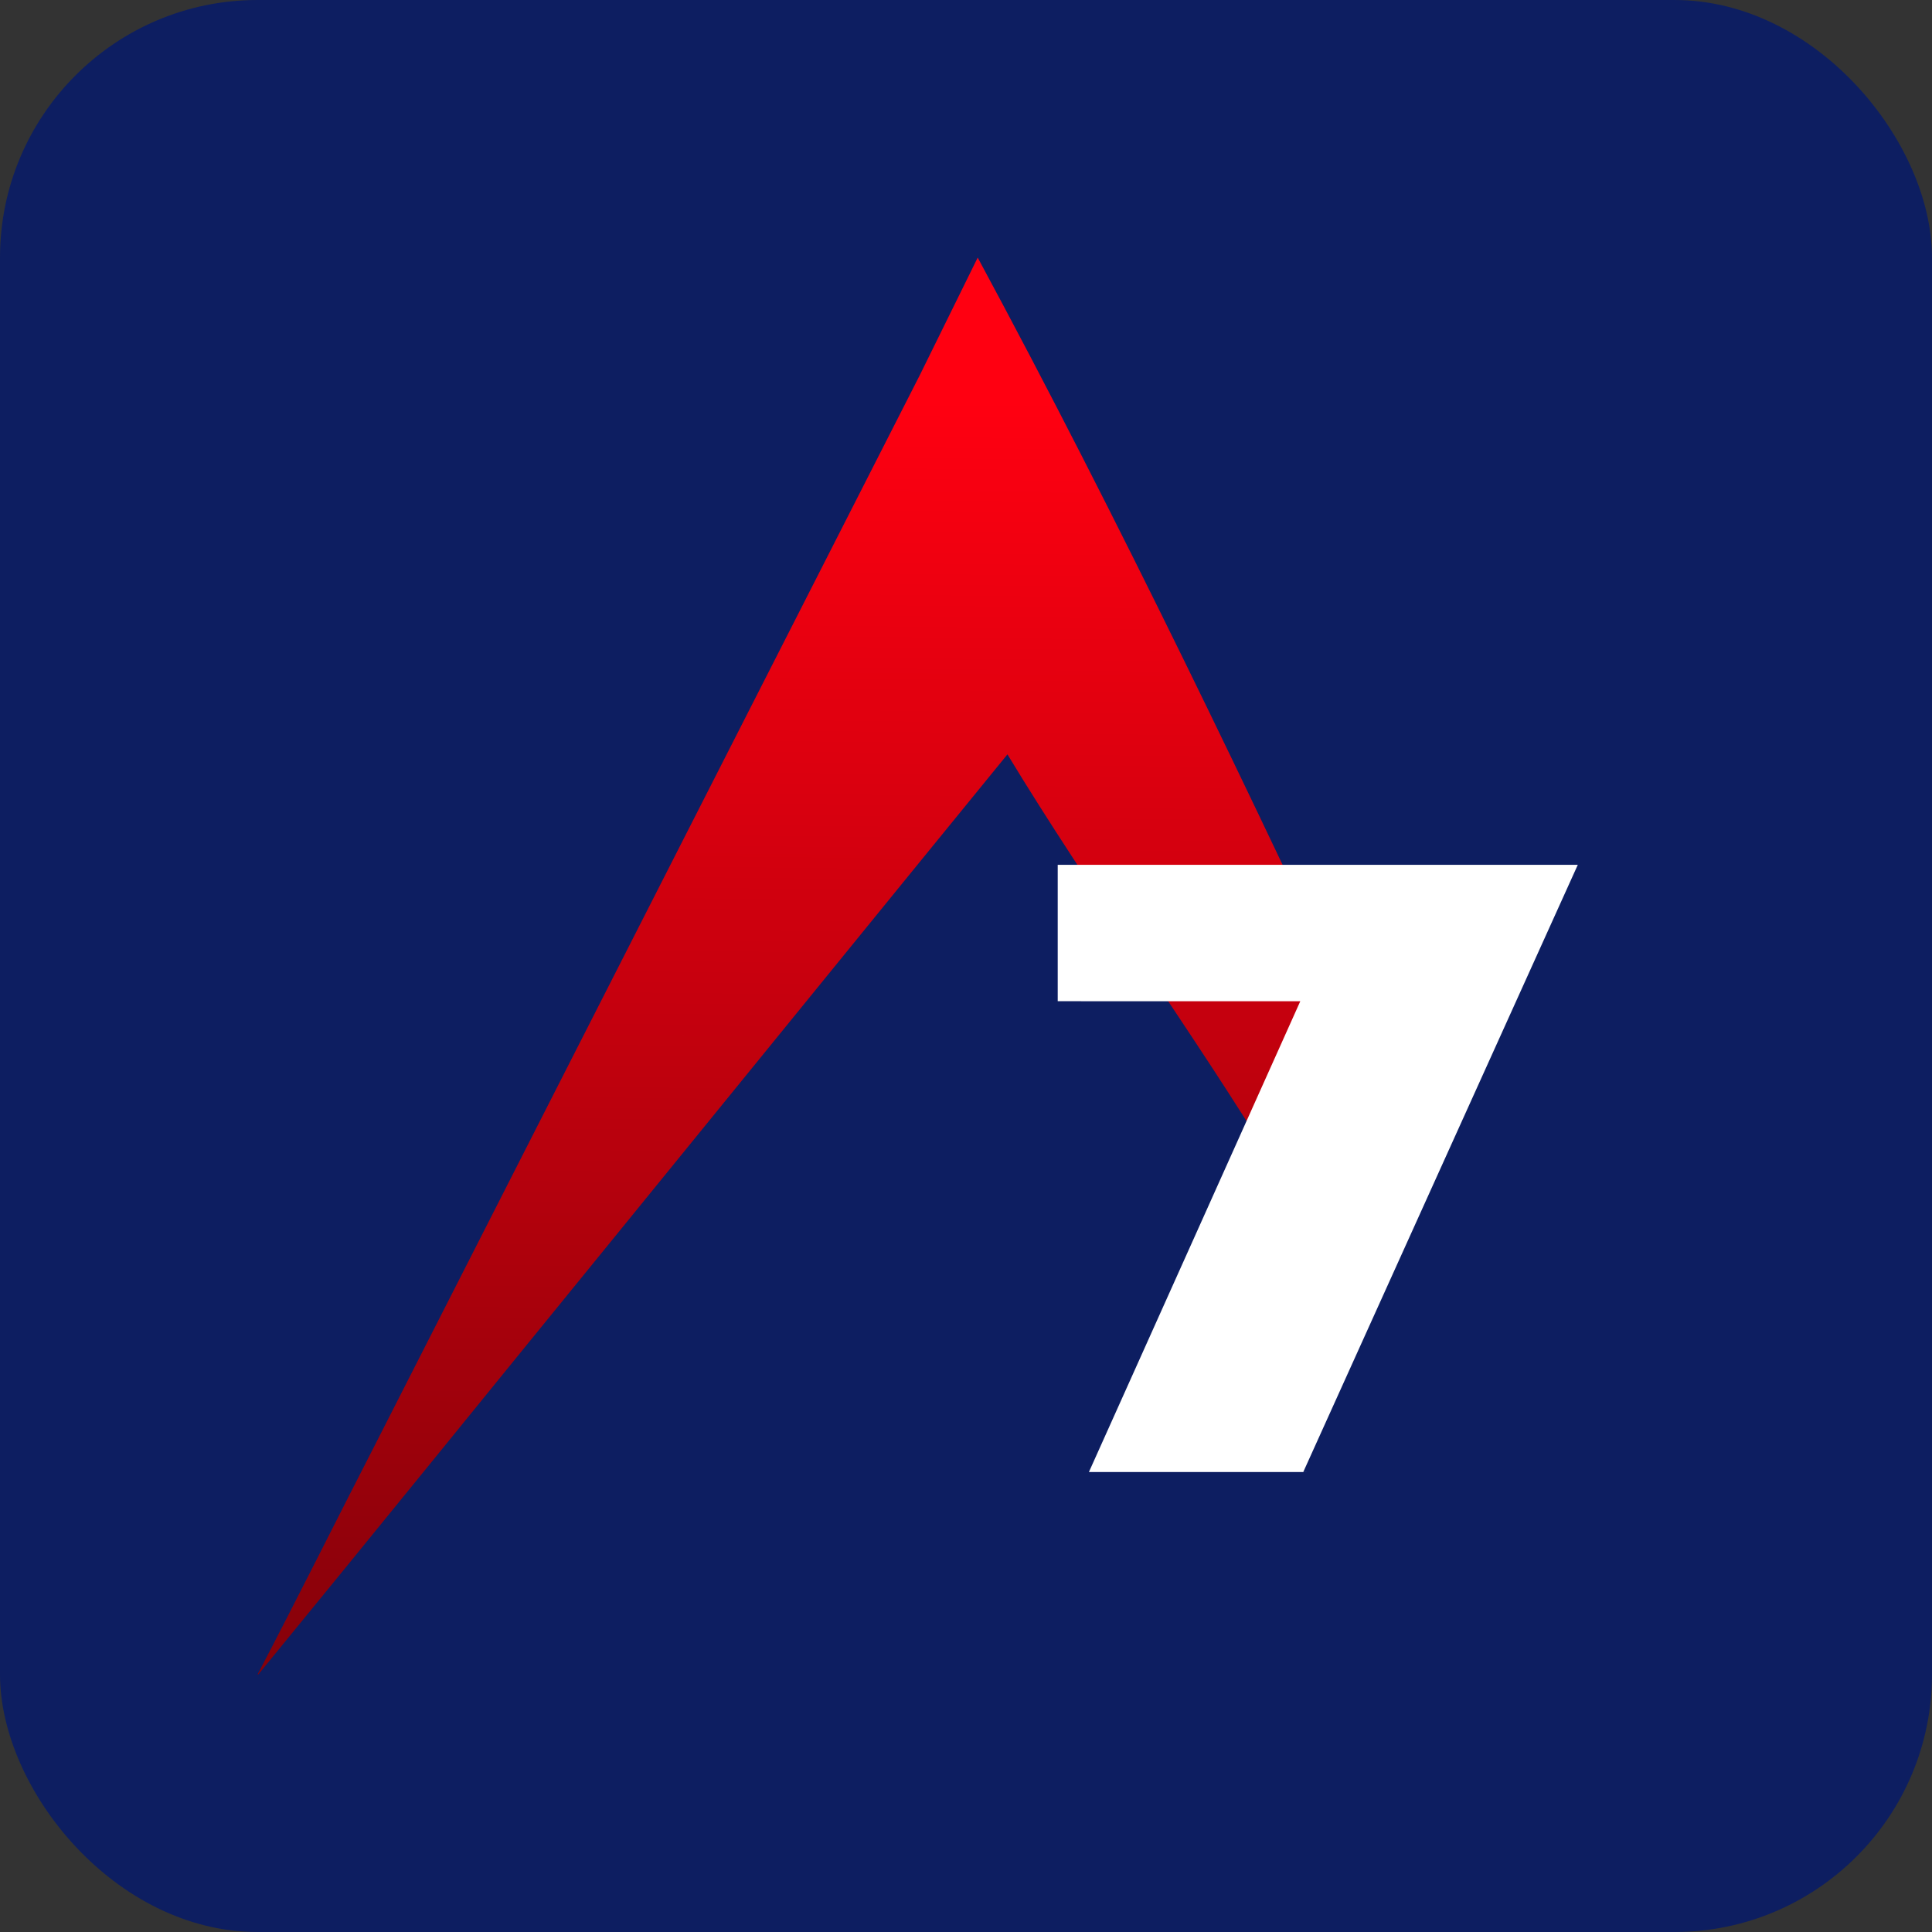
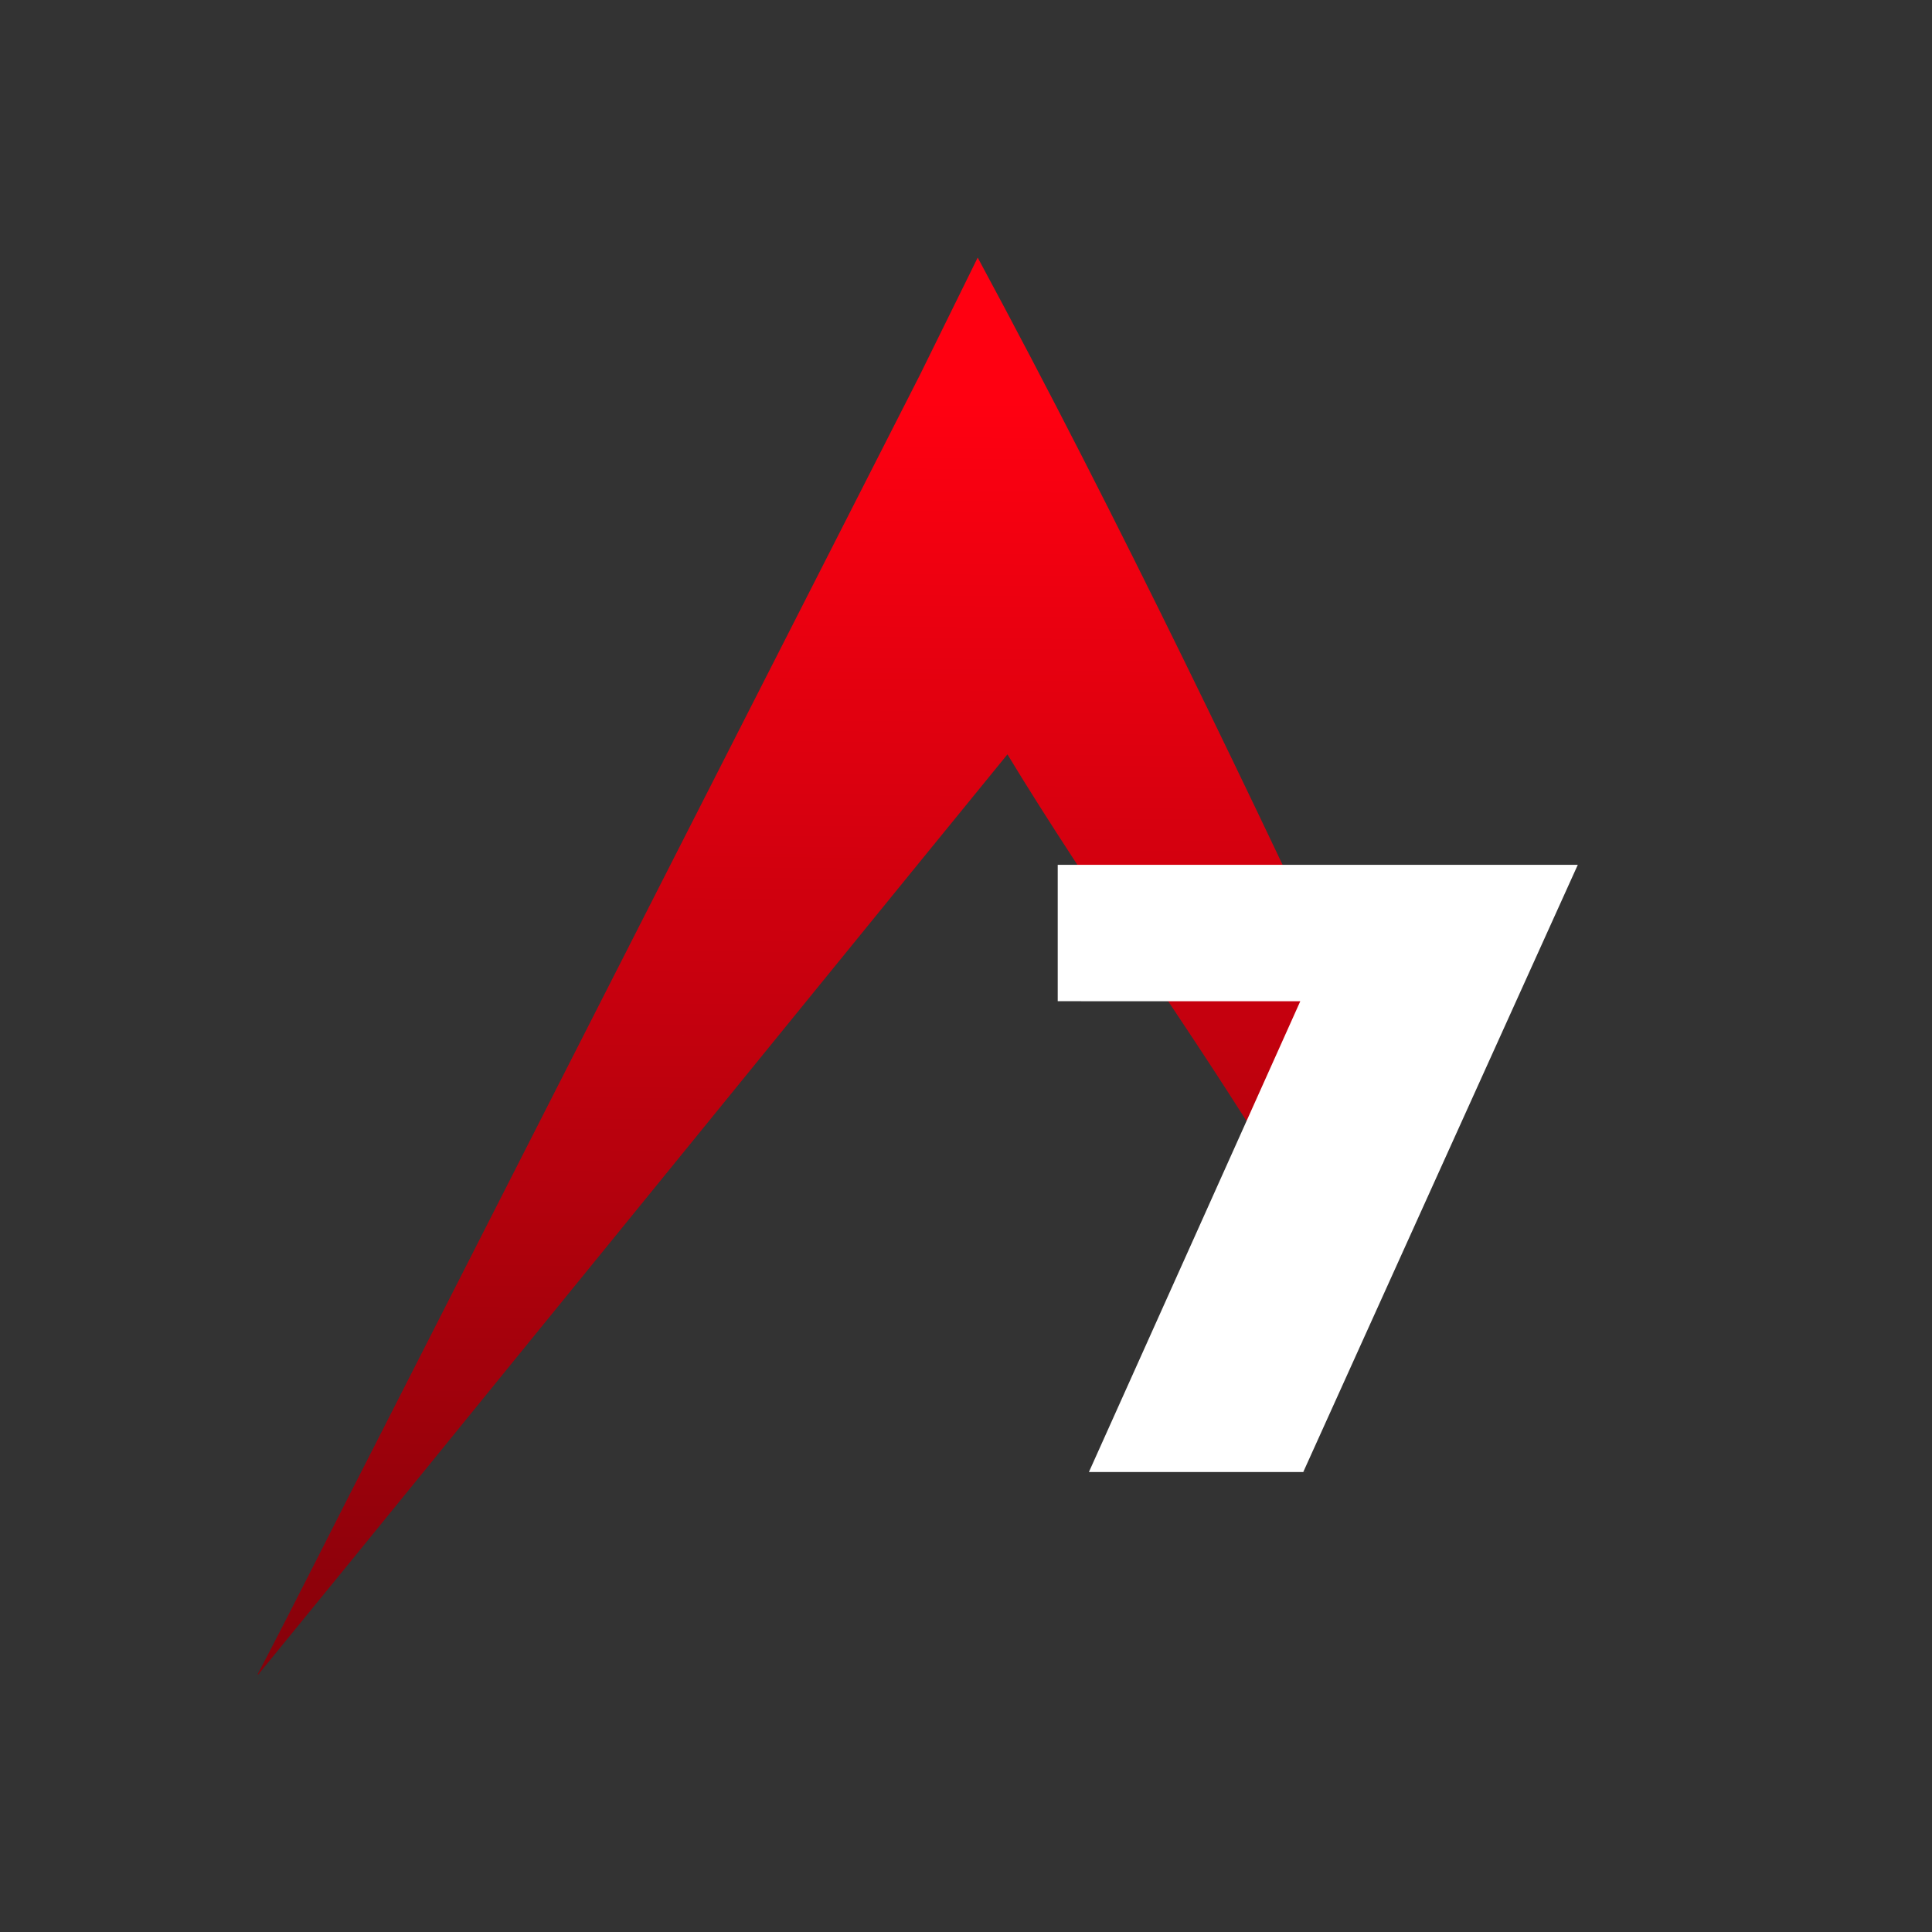
<svg xmlns="http://www.w3.org/2000/svg" width="120" height="120" viewBox="0 0 120 120" fill="none">
  <rect x="0" y="0" width="120" height="120" fill="#333333" stroke="none" />
-   <rect width="120" height="120" rx="16" fill="#0D1E61" />
  <path d="M60.727 16C69.557 32.373 77.709 49.416 85.576 66.286L79.251 72.571C74.071 64.055 67.737 55.383 62.574 46.855C54.509 56.74 46.468 66.645 38.413 76.537C30.953 85.687 23.527 94.869 16.046 104H16C18.48 99.268 20.858 94.481 23.3 89.728C34.578 67.585 45.852 45.44 57.132 23.298C58.338 20.858 59.485 18.514 60.727 16Z" fill="url(#paint0_linear)" />
  <path d="M65.697 53.714H98C92.311 66.283 86.634 78.856 80.949 91.427L81.174 91.429H67.635C72.019 81.685 76.387 71.936 80.763 62.189C76.223 62.185 70.237 62.189 65.697 62.187V53.714Z" fill="white" />
  <defs>
    <linearGradient id="paint0_linear" x1="50.864" y1="24.779" x2="49.987" y2="103.991" gradientUnits="userSpaceOnUse">
      <stop stop-color="#FF0011" />
      <stop offset="1" stop-color="#86010A" />
    </linearGradient>
  </defs>
</svg>